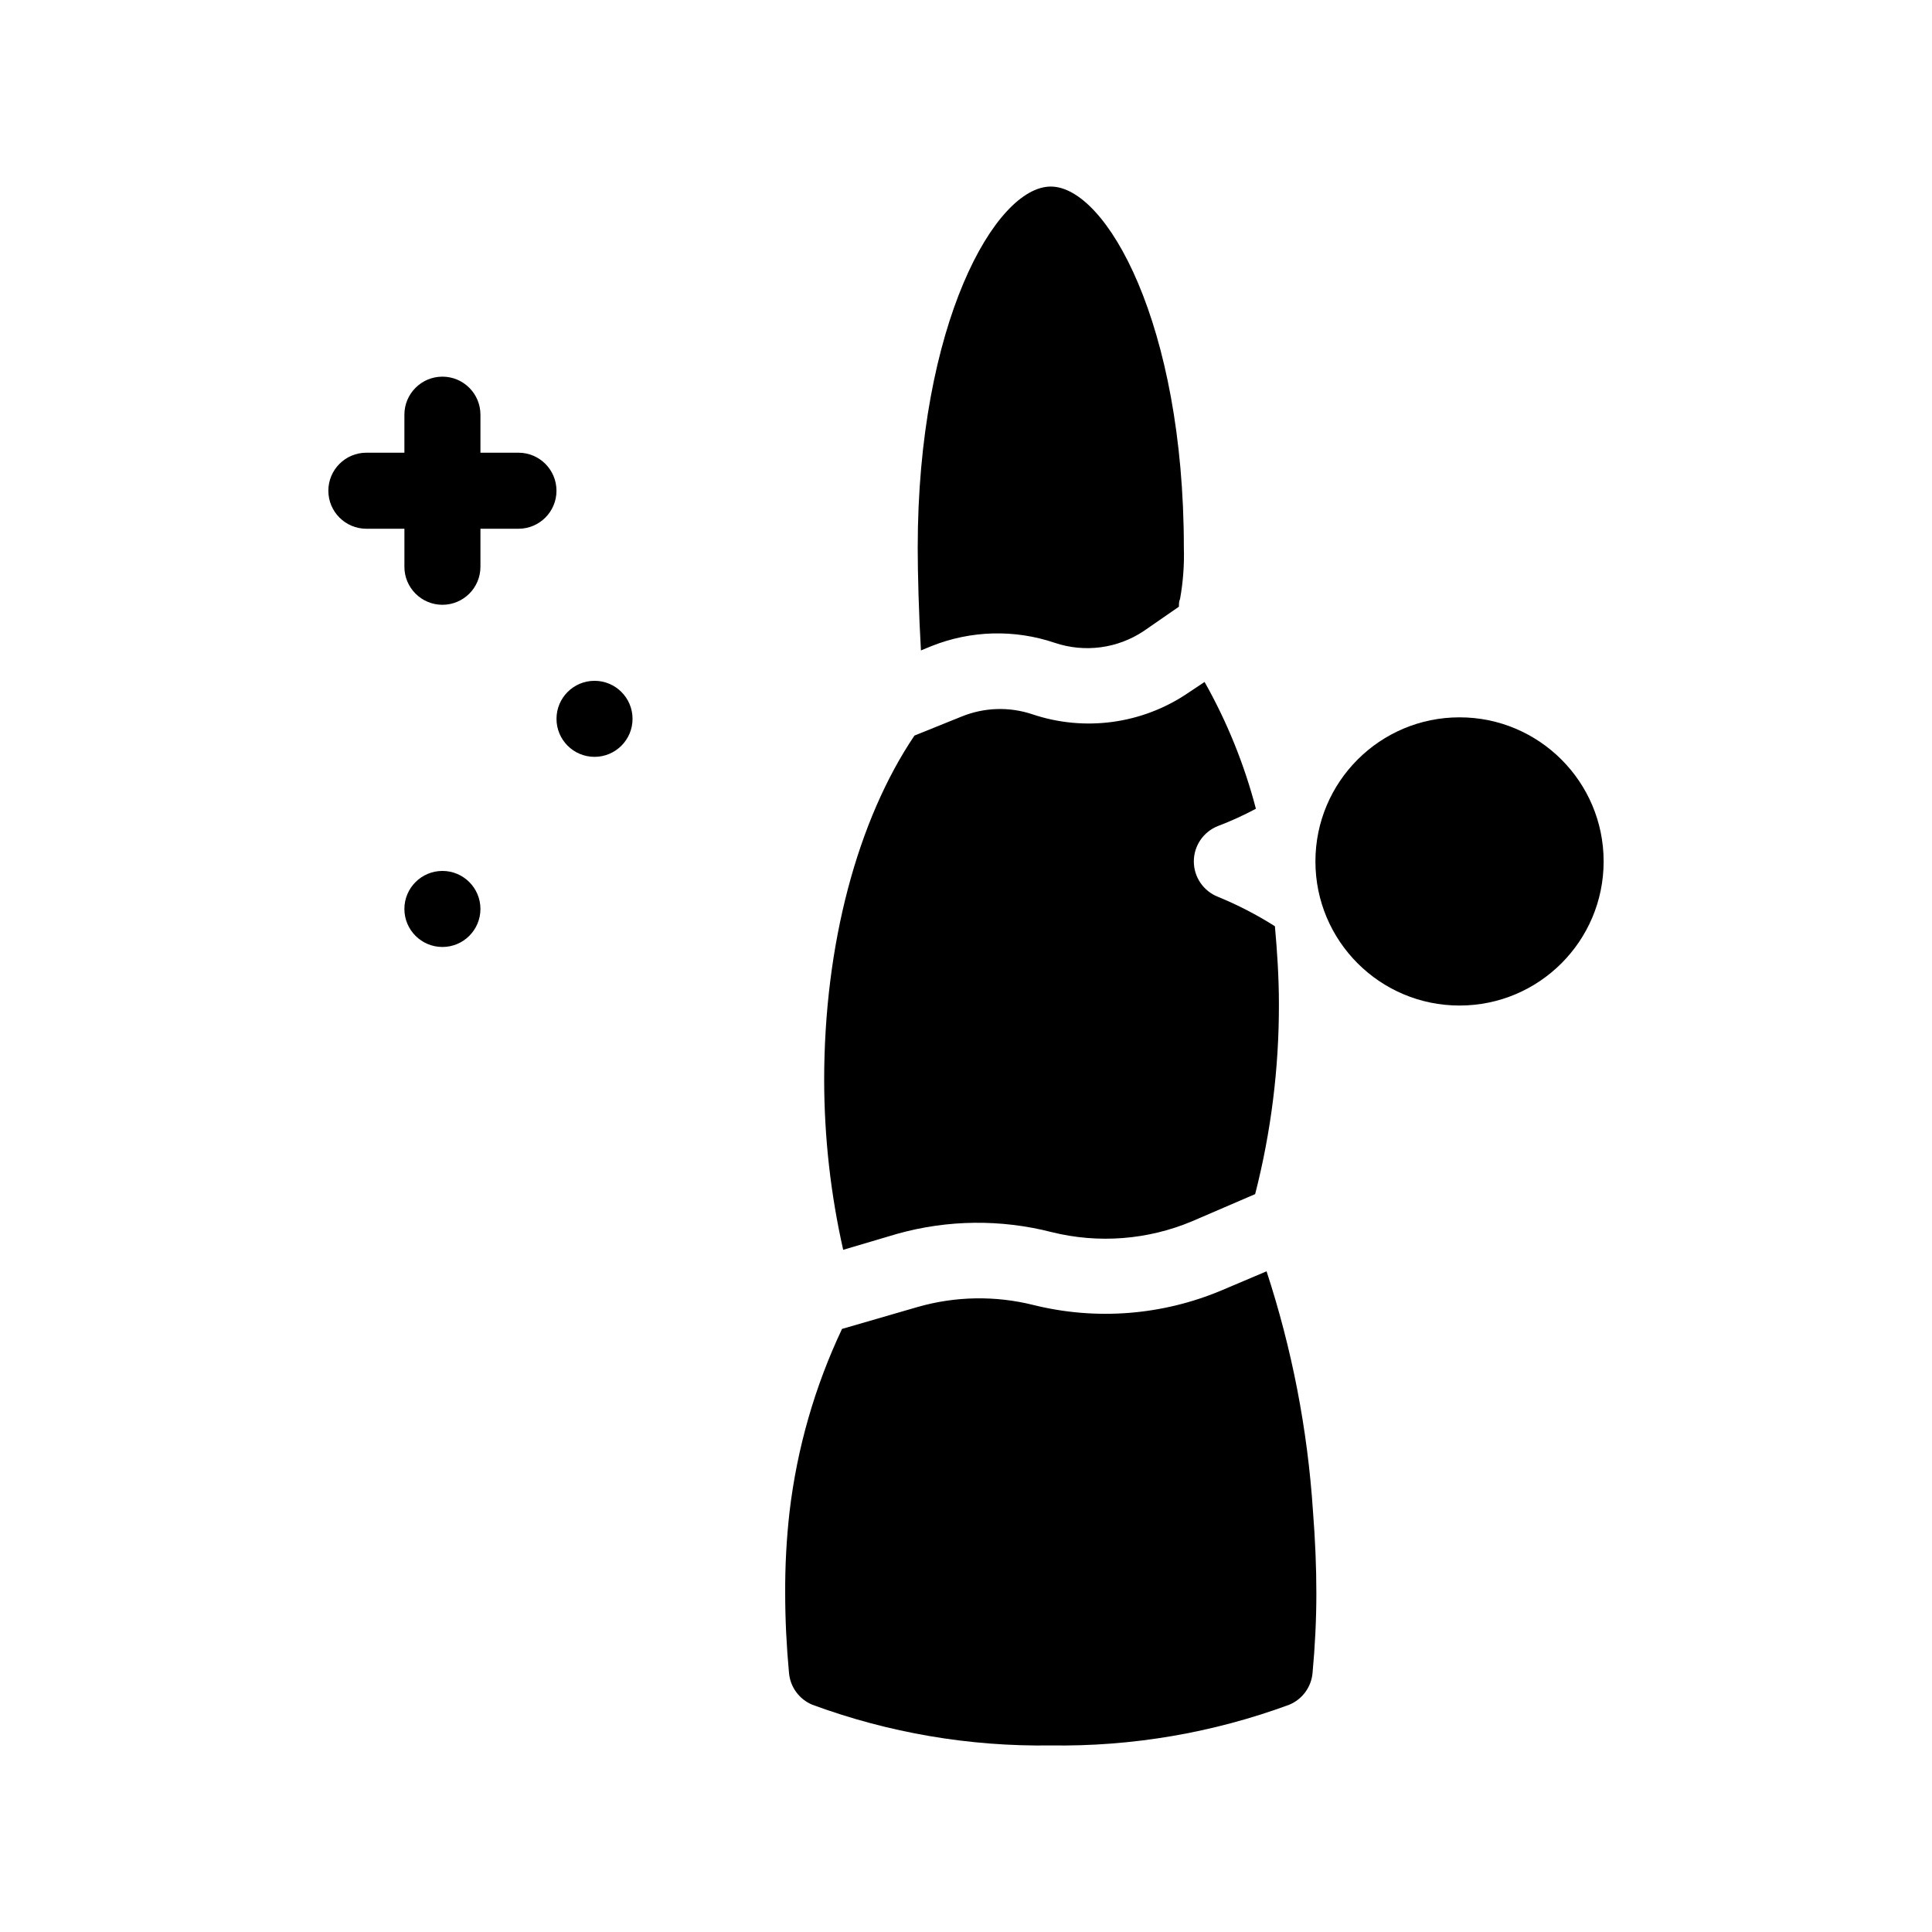
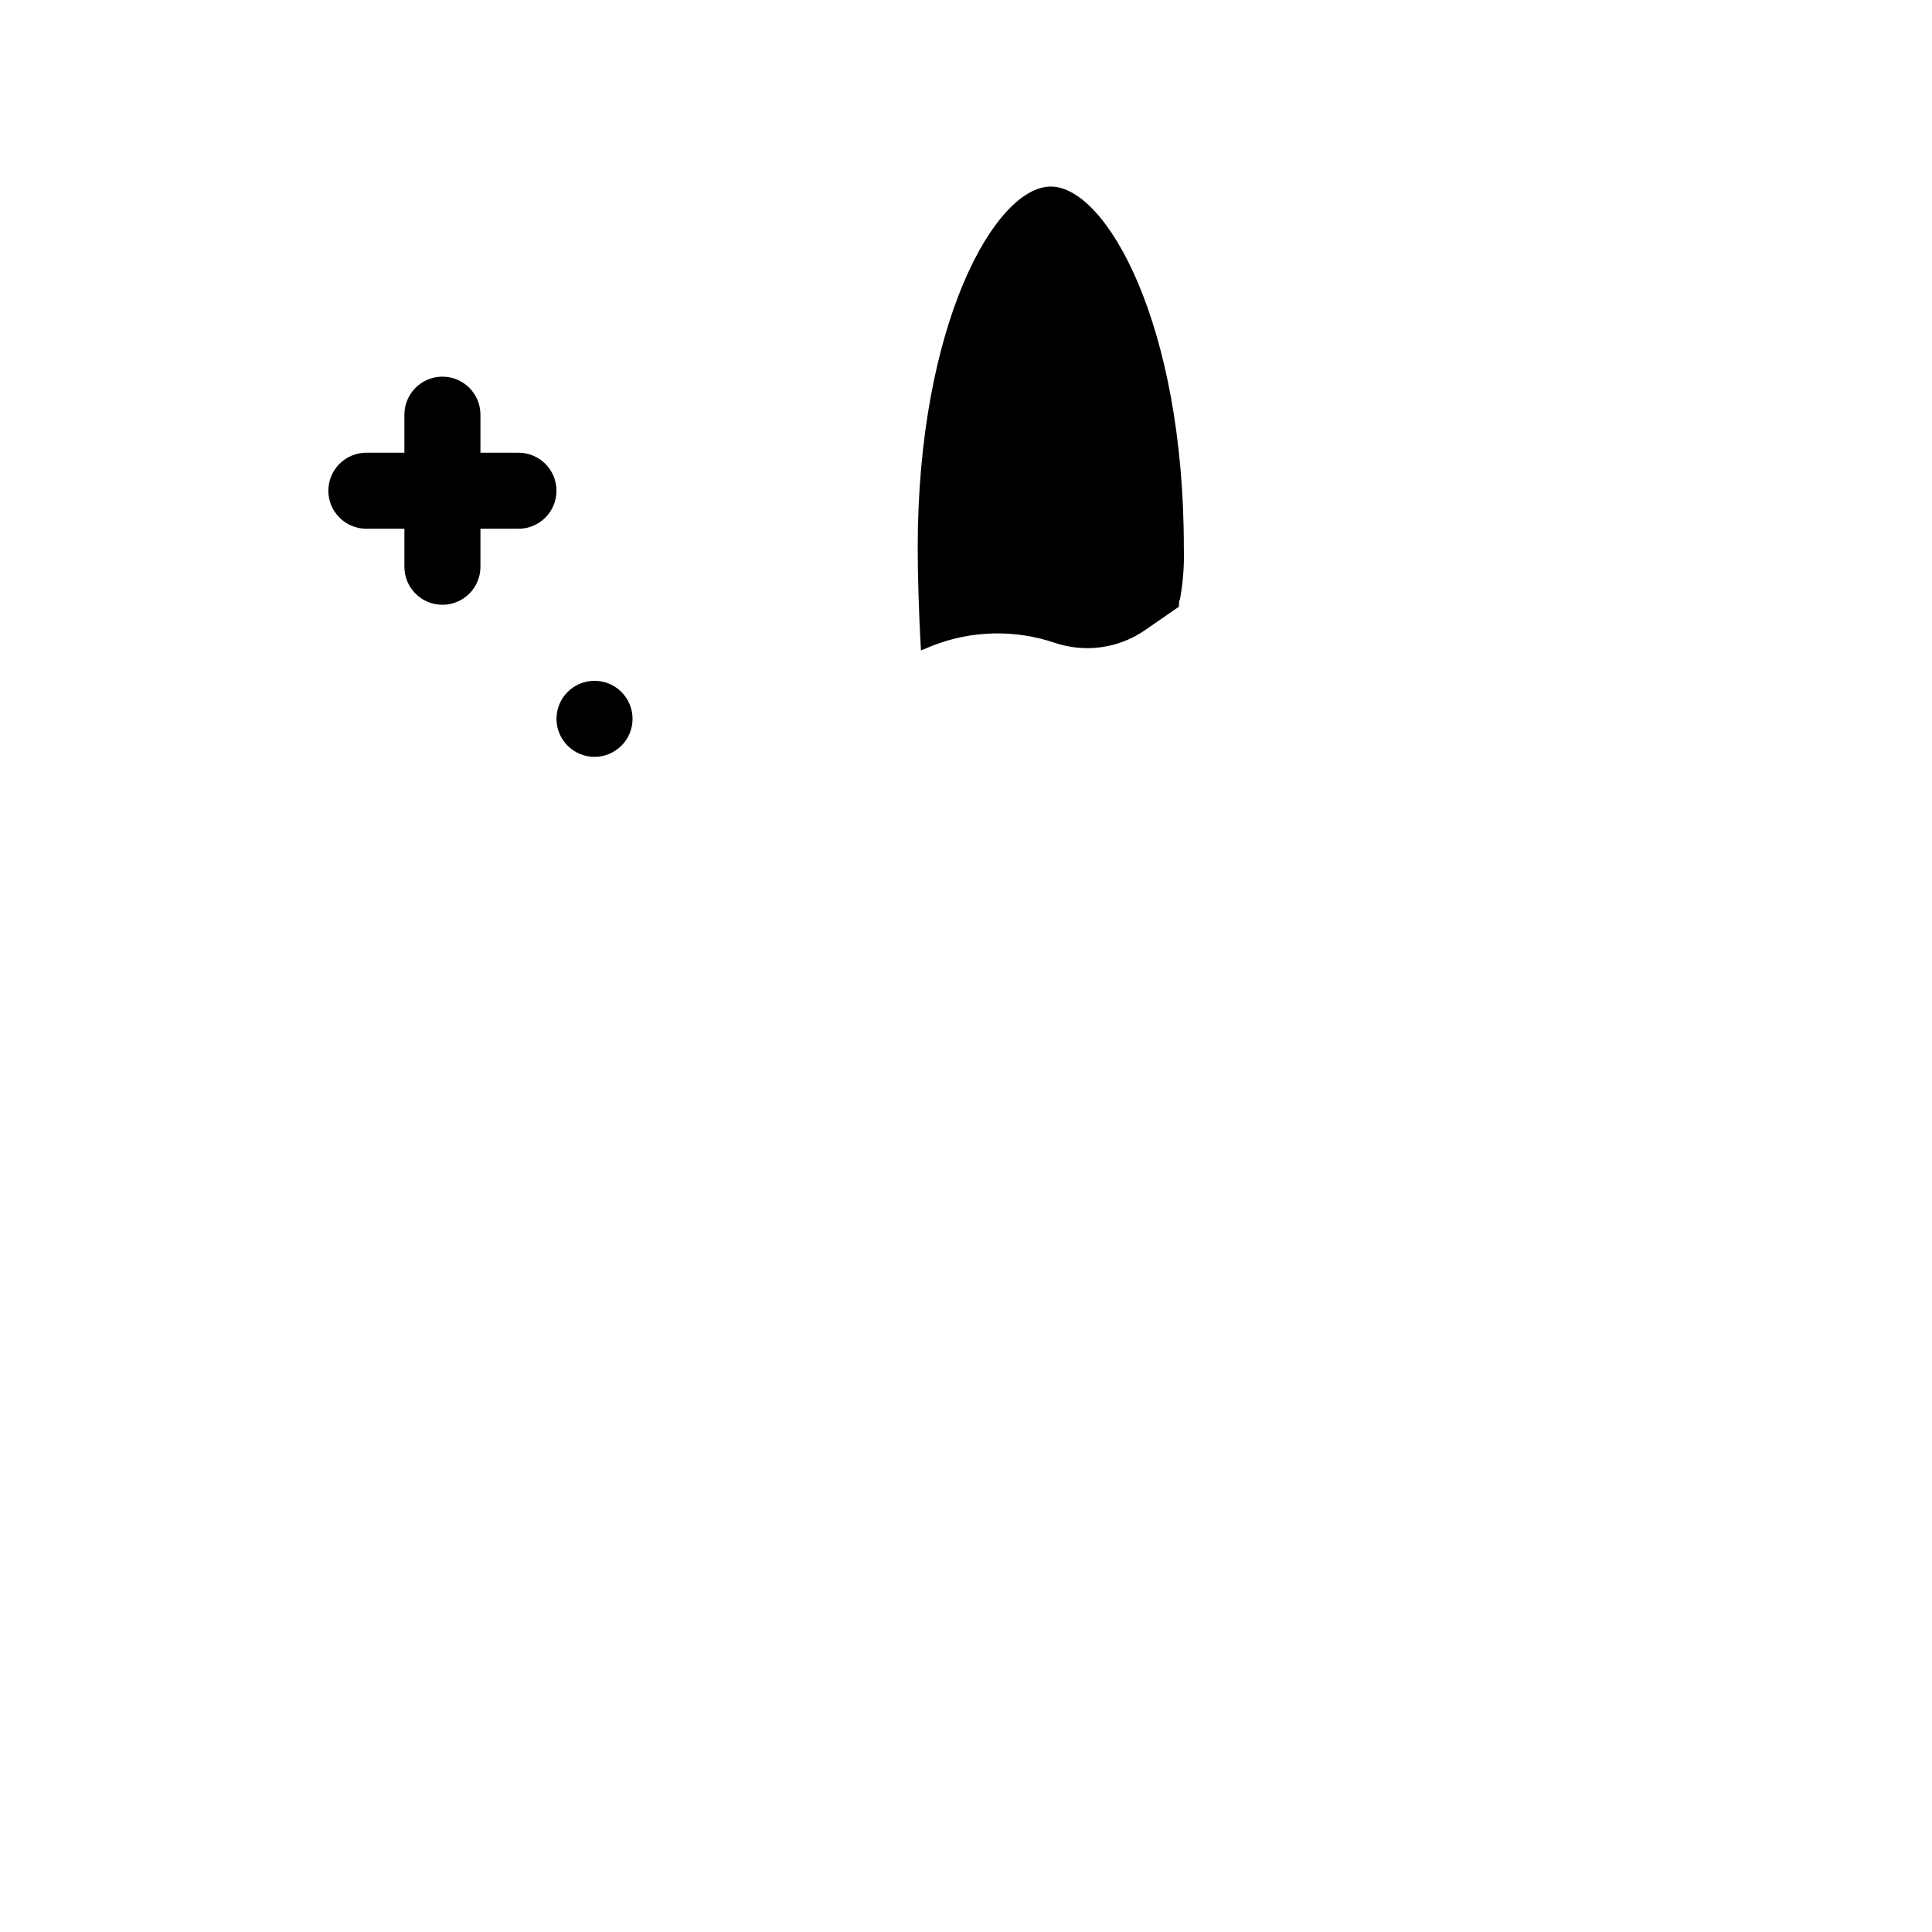
<svg xmlns="http://www.w3.org/2000/svg" fill="#000000" width="800px" height="800px" version="1.1" viewBox="144 144 512 512">
  <g>
    <path d="m390.88 315.21c10.434-4.156 22.008-4.461 32.648-0.855 7.918 2.668 16.629 1.516 23.578-3.125l9.32-6.449c0-0.707 0-1.461 0.301-2.066v0.004c0.805-4.473 1.145-9.016 1.008-13.555 0-59.297-20.555-95.723-35.266-95.723s-35.266 36.426-35.266 95.723c0 6.801 0.301 17.734 0.855 27.207z" />
-     <path d="m381.76 470.98c13.375-3.75 27.504-3.906 40.957-0.453 12.383 3.074 25.422 2.066 37.184-2.871l16.727-7.203c4.219-16.461 6.332-33.391 6.297-50.383 0-7.004-0.453-13.855-1.059-20.605-4.801-3.043-9.855-5.656-15.113-7.809-3.848-1.52-6.375-5.234-6.375-9.371 0-4.137 2.527-7.852 6.375-9.371 3.453-1.312 6.816-2.844 10.074-4.586-3.066-11.738-7.637-23.035-13.602-33.602l-4.535 3.023c-12.094 8.141-27.289 10.191-41.109 5.539-6.117-2.047-12.77-1.832-18.742 0.605l-12.496 5.039c-15.113 22.418-23.93 55.418-23.93 91.289 0.02 15.137 1.707 30.227 5.039 44.992z" />
-     <path d="m479.65 480.91-11.891 5.039c-15.789 6.652-33.305 8.012-49.93 3.879-10.043-2.504-20.57-2.332-30.531 0.504l-20.152 5.844c-7.223 15.281-11.918 31.633-13.902 48.418-0.816 7.191-1.203 14.426-1.16 21.66 0 6.902 0.352 14.008 1.008 21.059v0.004c0.32 3.758 2.711 7.023 6.195 8.461 20.219 7.449 41.637 11.105 63.18 10.781 21.543 0.324 42.961-3.332 63.176-10.781 3.488-1.438 5.879-4.703 6.199-8.461 0.656-7.055 1.008-14.156 1.008-21.059 0-6.902-0.301-14.156-0.906-21.867-1.426-21.59-5.555-42.918-12.293-63.48z" />
-     <path d="m568.98 372.29c0 21.09-17.098 38.188-38.188 38.188-21.094 0-38.191-17.098-38.191-38.188 0-21.09 17.098-38.188 38.191-38.188 21.09 0 38.188 17.098 38.188 38.188" />
    <path d="m281.4 263.97h-10.078v-10.074c0-5.566-4.512-10.078-10.074-10.078-5.566 0-10.078 4.512-10.078 10.078v10.078h-10.078l0.004-0.004c-5.566 0-10.078 4.512-10.078 10.078 0 5.562 4.512 10.074 10.078 10.074h10.078v10.078h-0.004c0 5.562 4.512 10.074 10.078 10.074 5.562 0 10.074-4.512 10.074-10.074v-10.078h10.078c5.562 0 10.074-4.512 10.074-10.074 0-5.566-4.512-10.078-10.074-10.078z" />
    <path d="m311.63 334.5c0 5.562-4.512 10.074-10.074 10.074-5.566 0-10.078-4.512-10.078-10.074 0-5.566 4.512-10.078 10.078-10.078 5.562 0 10.074 4.512 10.074 10.078" />
-     <path d="m271.32 384.88c0 5.566-4.512 10.078-10.074 10.078-5.566 0-10.078-4.512-10.078-10.078 0-5.562 4.512-10.074 10.078-10.074 5.562 0 10.074 4.512 10.074 10.074" />
  </g>
</svg>